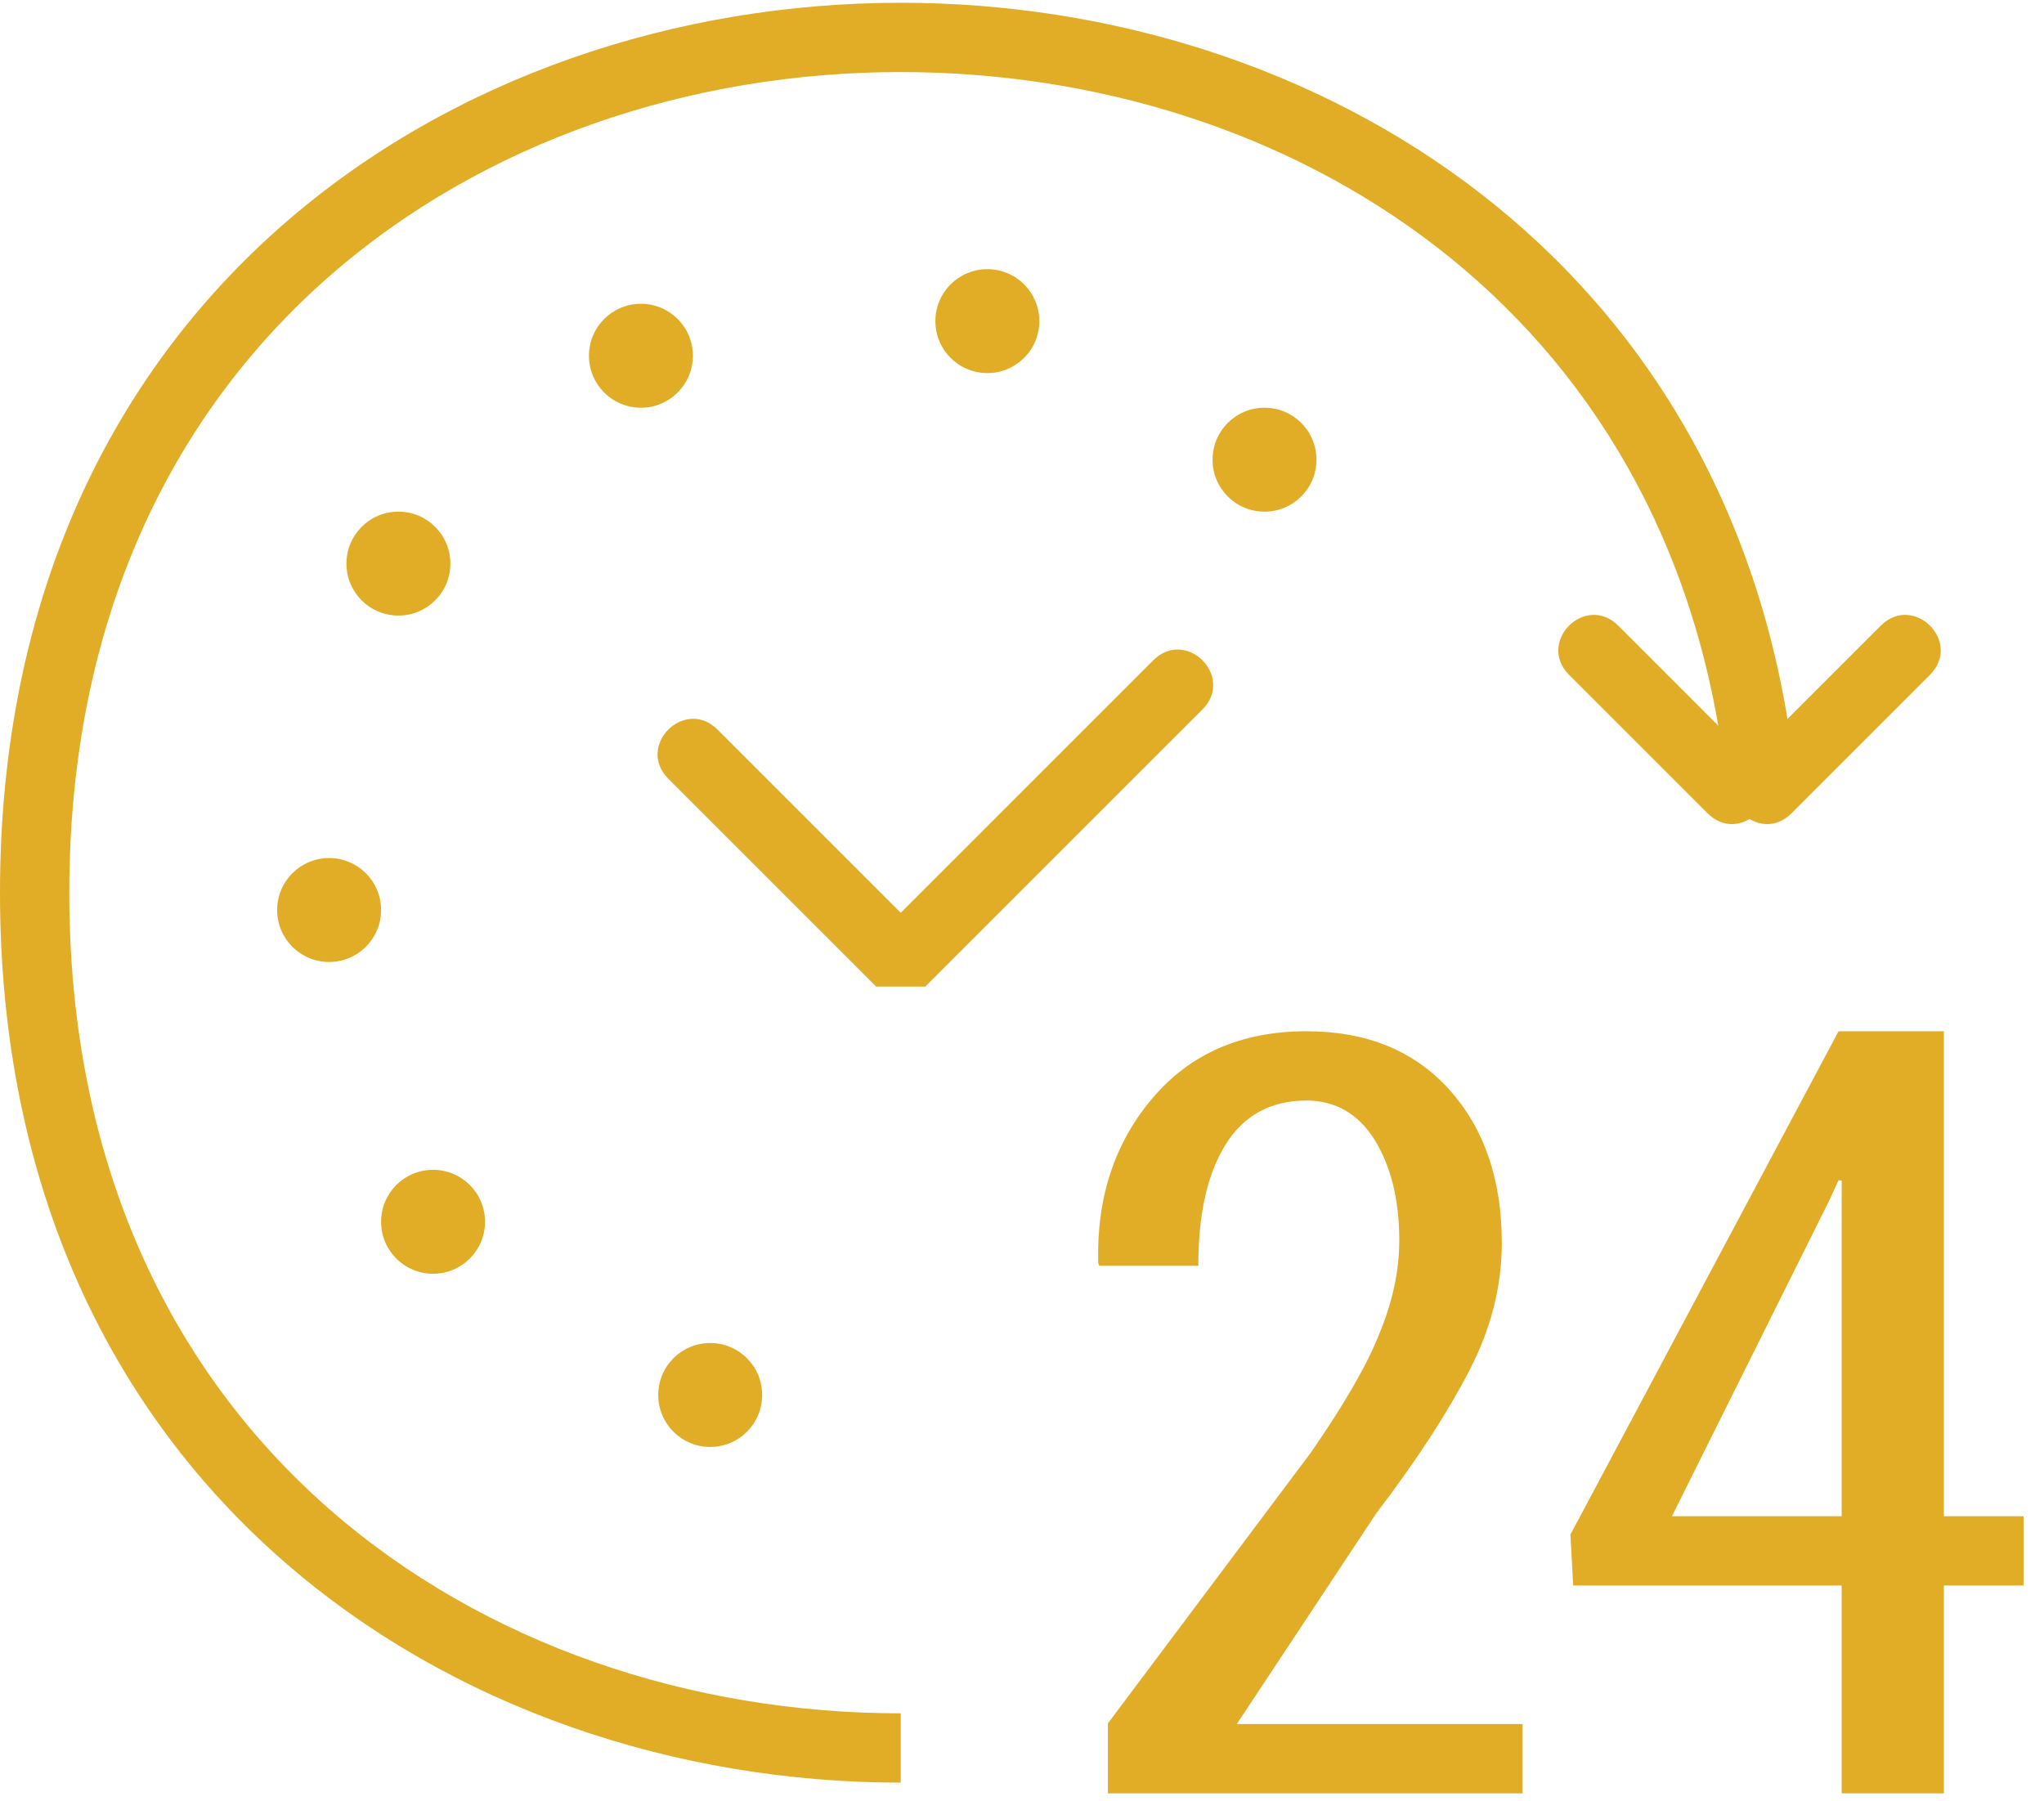
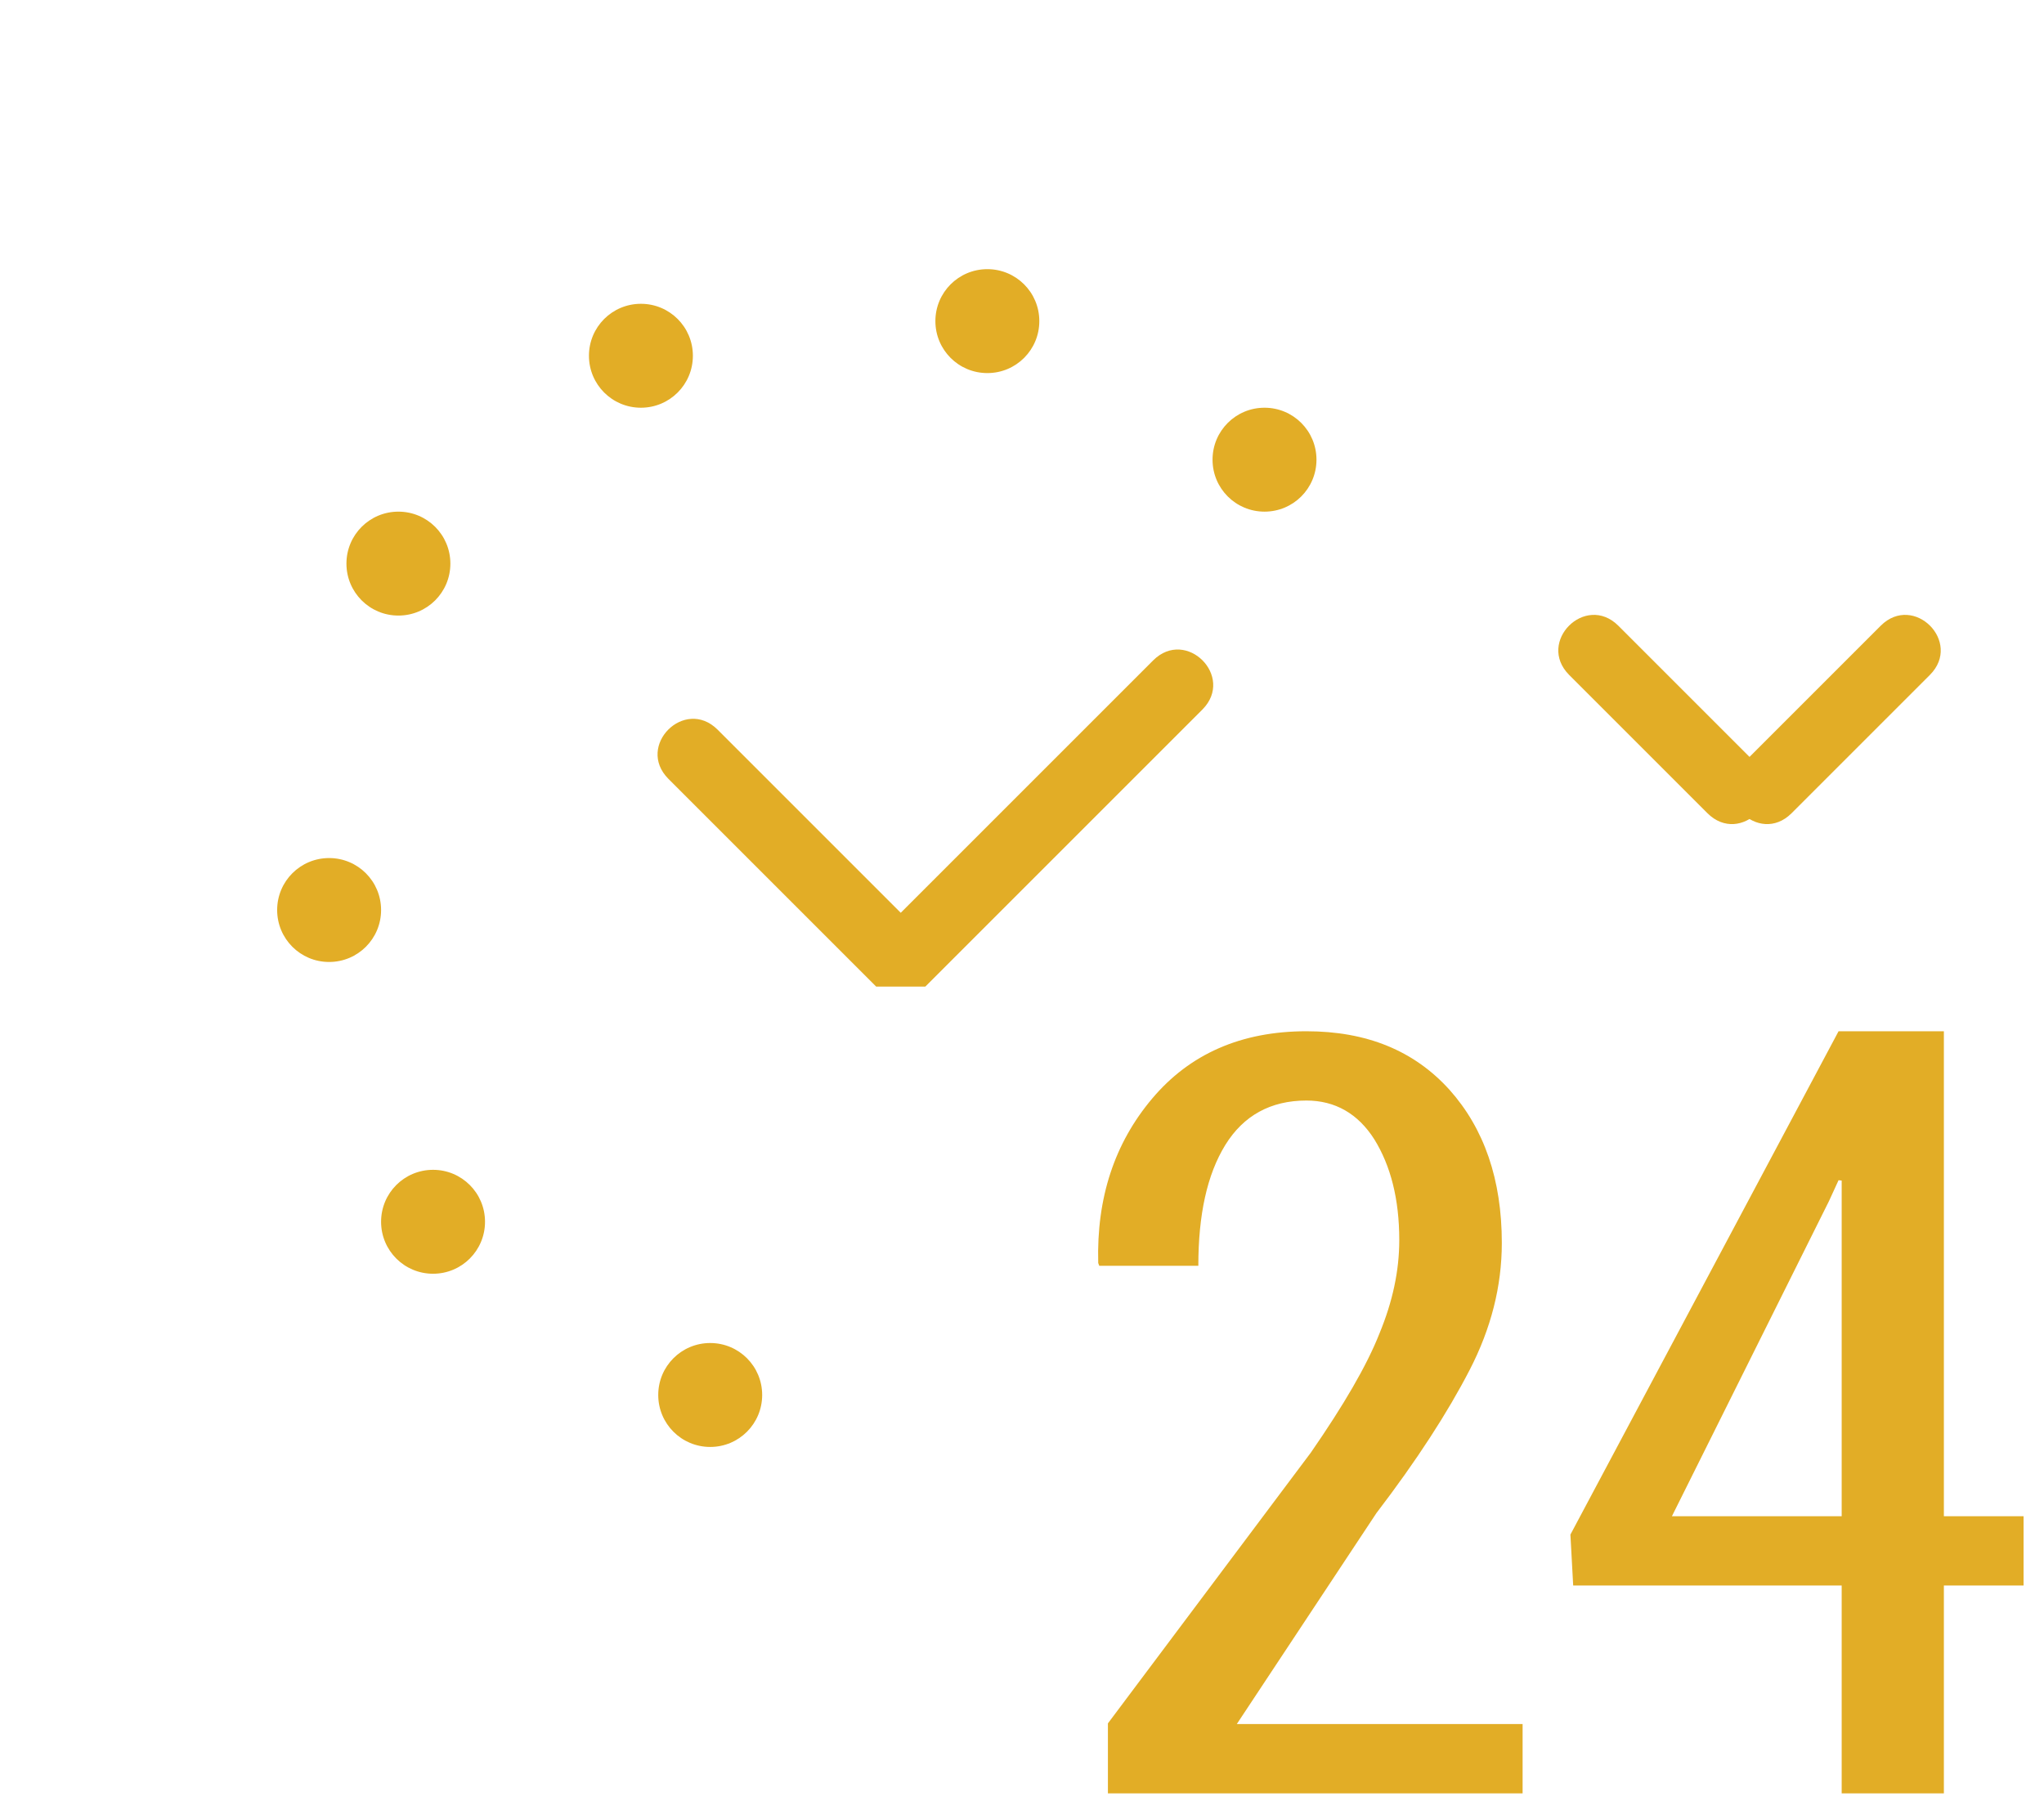
<svg xmlns="http://www.w3.org/2000/svg" width="59" height="52">
  <g fill="none" fill-rule="evenodd">
-     <path d="M-42 96H98V-44H-42z" />
    <g fill="#E2AD26">
      <path d="M43.95 49.77H35.7l4.03-6.09c1.17-1.53 2.06-2.91 2.69-4.13.62-1.2.93-2.42.93-3.67 0-1.83-.51-3.3-1.51-4.42-1.02-1.13-2.39-1.69-4.13-1.69-1.89 0-3.37.66-4.45 1.94-1.09 1.29-1.61 2.87-1.56 4.75l.03.08h2.86c0-1.47.25-2.63.78-3.49.52-.84 1.3-1.28 2.34-1.28.83 0 1.49.38 1.96 1.12.47.76.72 1.72.72 2.91 0 .88-.19 1.77-.57 2.69-.37.94-1.04 2.08-1.98 3.44l-5.86 7.82v2.02h11.97v-2zM56.11 29.77h-3.04L45.33 44.3l.08 1.47h7.75v6h2.95v-6h2.3v-2h-2.3v-14zm-3.32 4.91l.28-.61.09.01v9.69h-4.9l4.53-9.09zM19 40.27c0-.83.67-1.5 1.5-1.5s1.5.67 1.5 1.5-.67 1.5-1.5 1.5-1.5-.67-1.5-1.5M11 35.27c0-.83.67-1.5 1.5-1.5s1.5.67 1.5 1.5-.67 1.5-1.5 1.5-1.5-.67-1.5-1.5M8 26.27c0-.83.67-1.5 1.5-1.5s1.5.67 1.5 1.5-.67 1.5-1.5 1.5S8 27.1 8 26.27M10 16.27c0-.83.67-1.5 1.5-1.5s1.5.67 1.5 1.5-.67 1.5-1.5 1.5-1.5-.67-1.5-1.5M17 10.27c0-.83.67-1.5 1.5-1.5s1.5.67 1.5 1.5-.67 1.5-1.5 1.5-1.5-.67-1.5-1.5M27 9.27c0-.83.67-1.5 1.5-1.5s1.5.67 1.5 1.5-.67 1.5-1.5 1.5-1.5-.67-1.5-1.5M35 13.27c0-.83.67-1.5 1.5-1.5s1.5.67 1.5 1.5-.67 1.5-1.5 1.5-1.5-.67-1.5-1.5M19.29 22.48l6 6h1.42l8-8c.94-.95-.47-2.36-1.42-1.42L26 26.35l-5.29-5.29c-.95-.94-2.36.47-1.42 1.42M51.71 23.48l4-4c.94-.95-.47-2.36-1.42-1.42l-4 4c-.94.95.47 2.36 1.42 1.42" />
      <path d="M50.71 22.06l-4-4c-.95-.94-2.36.47-1.42 1.42l4 4c.95.94 2.36-.47 1.42-1.42" />
-       <path d="M26 .08C13.07.08 0 8.64 0 25.77 0 42.9 13.07 51.46 26 51.46v-2c-12.07 0-24-7.9-24-23.69C2 9.98 13.93 2.08 26 2.08c11.17 0 22.21 6.76 23.8 20.27l2-.13C50.13 7.46 38 .08 26 .08" />
    </g>
  </g>
</svg>